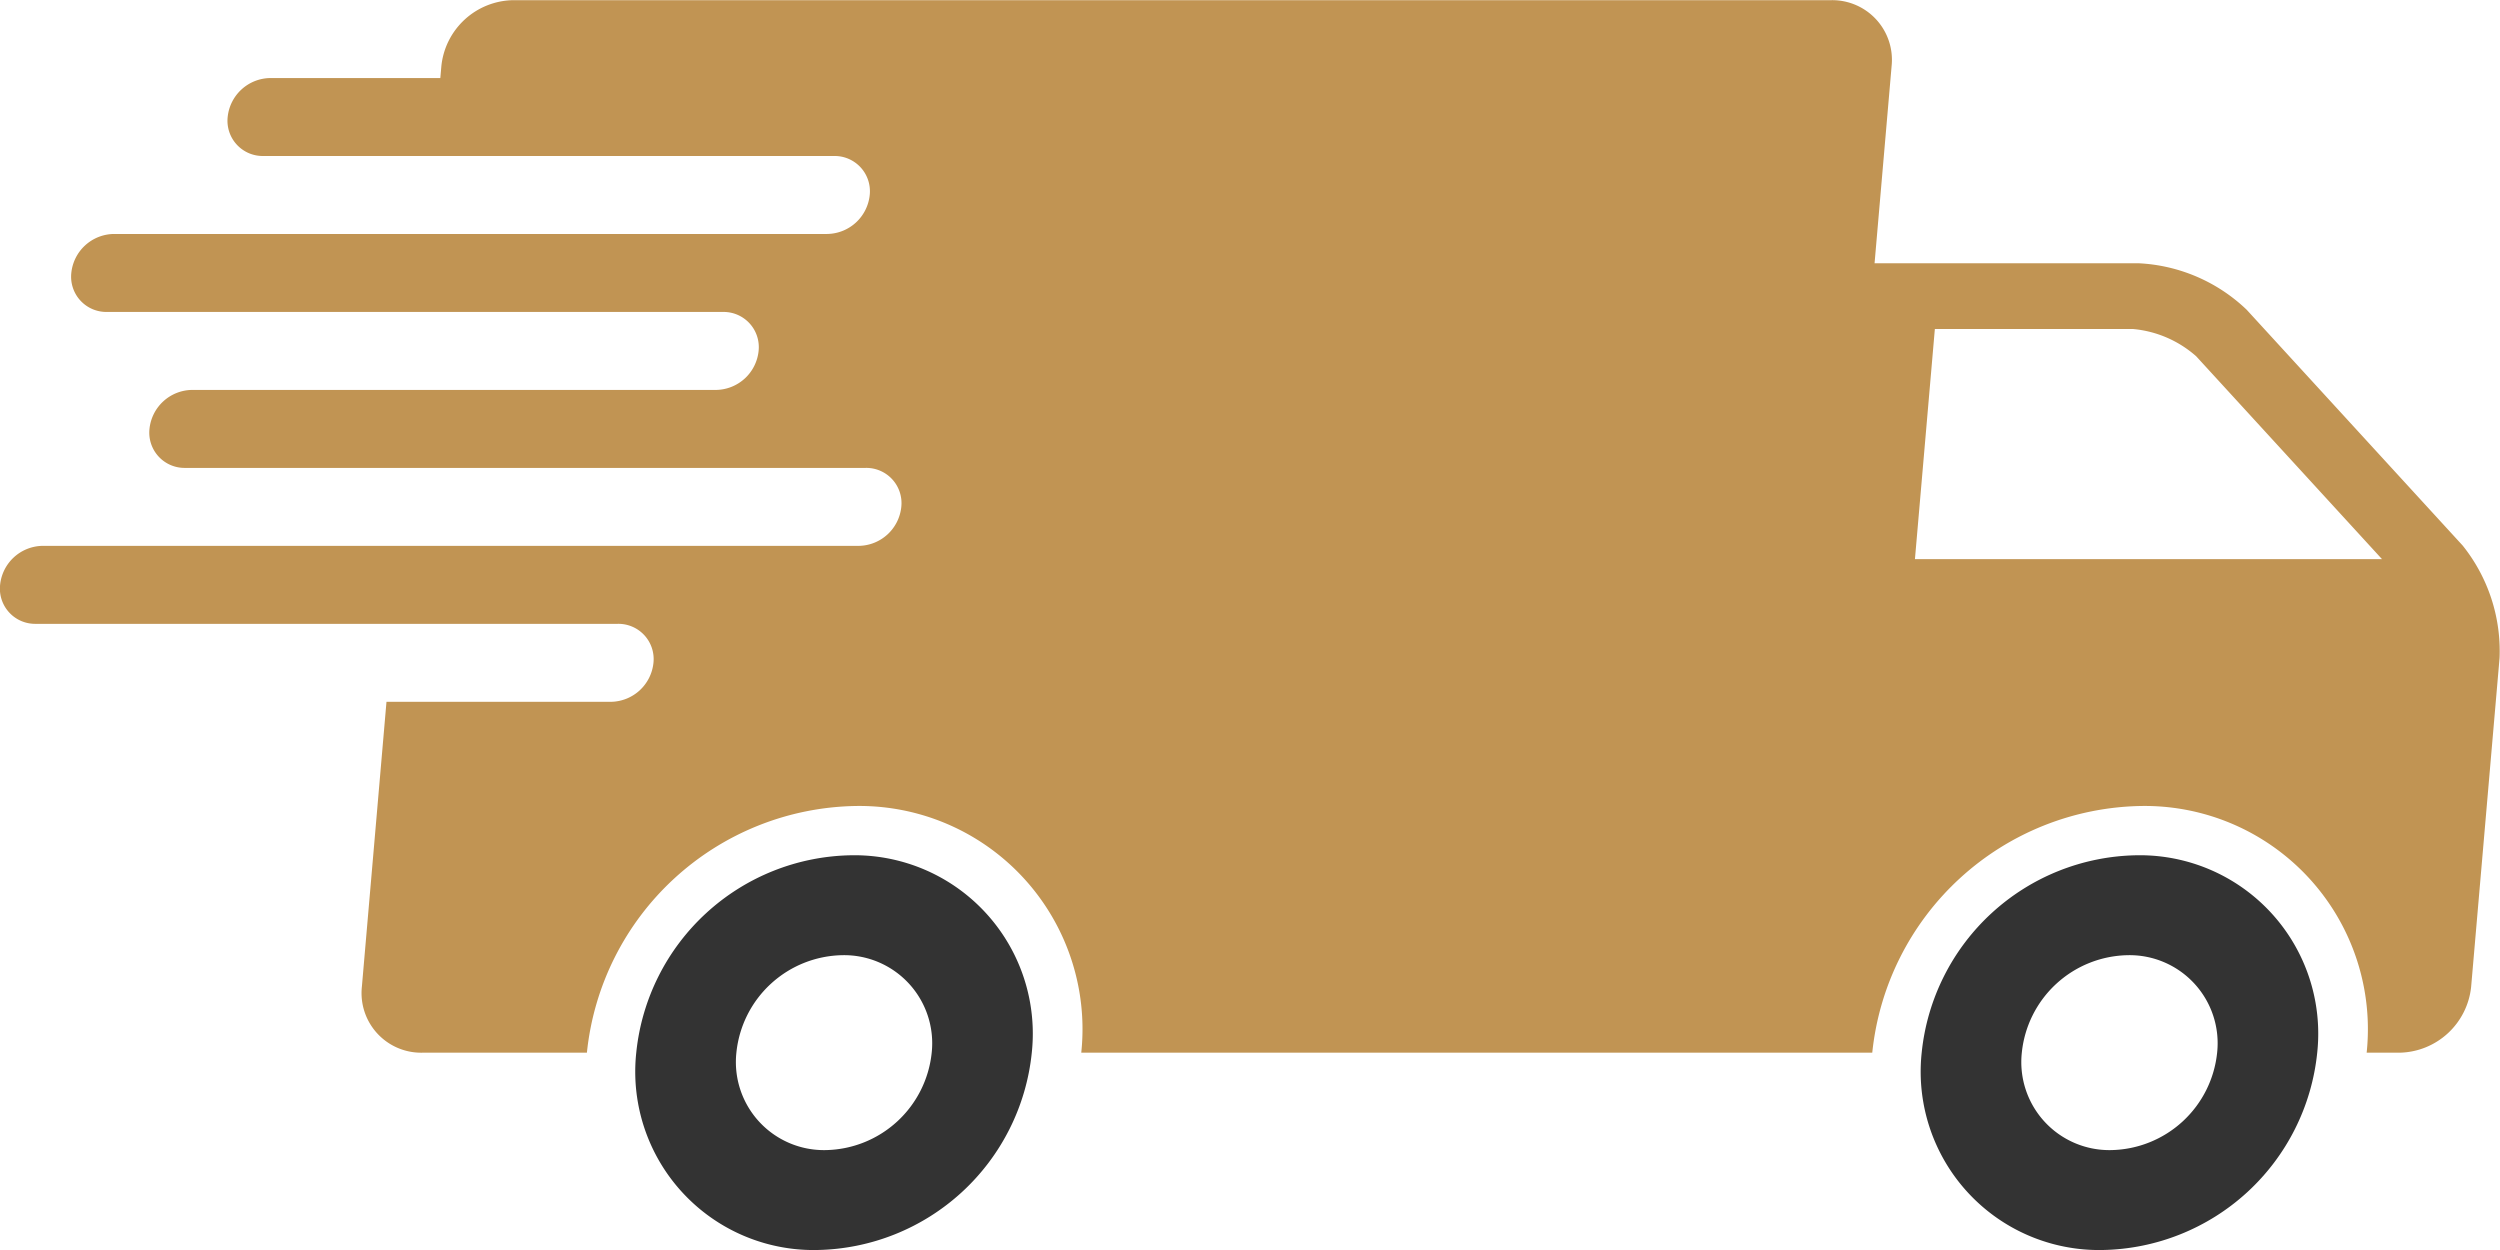
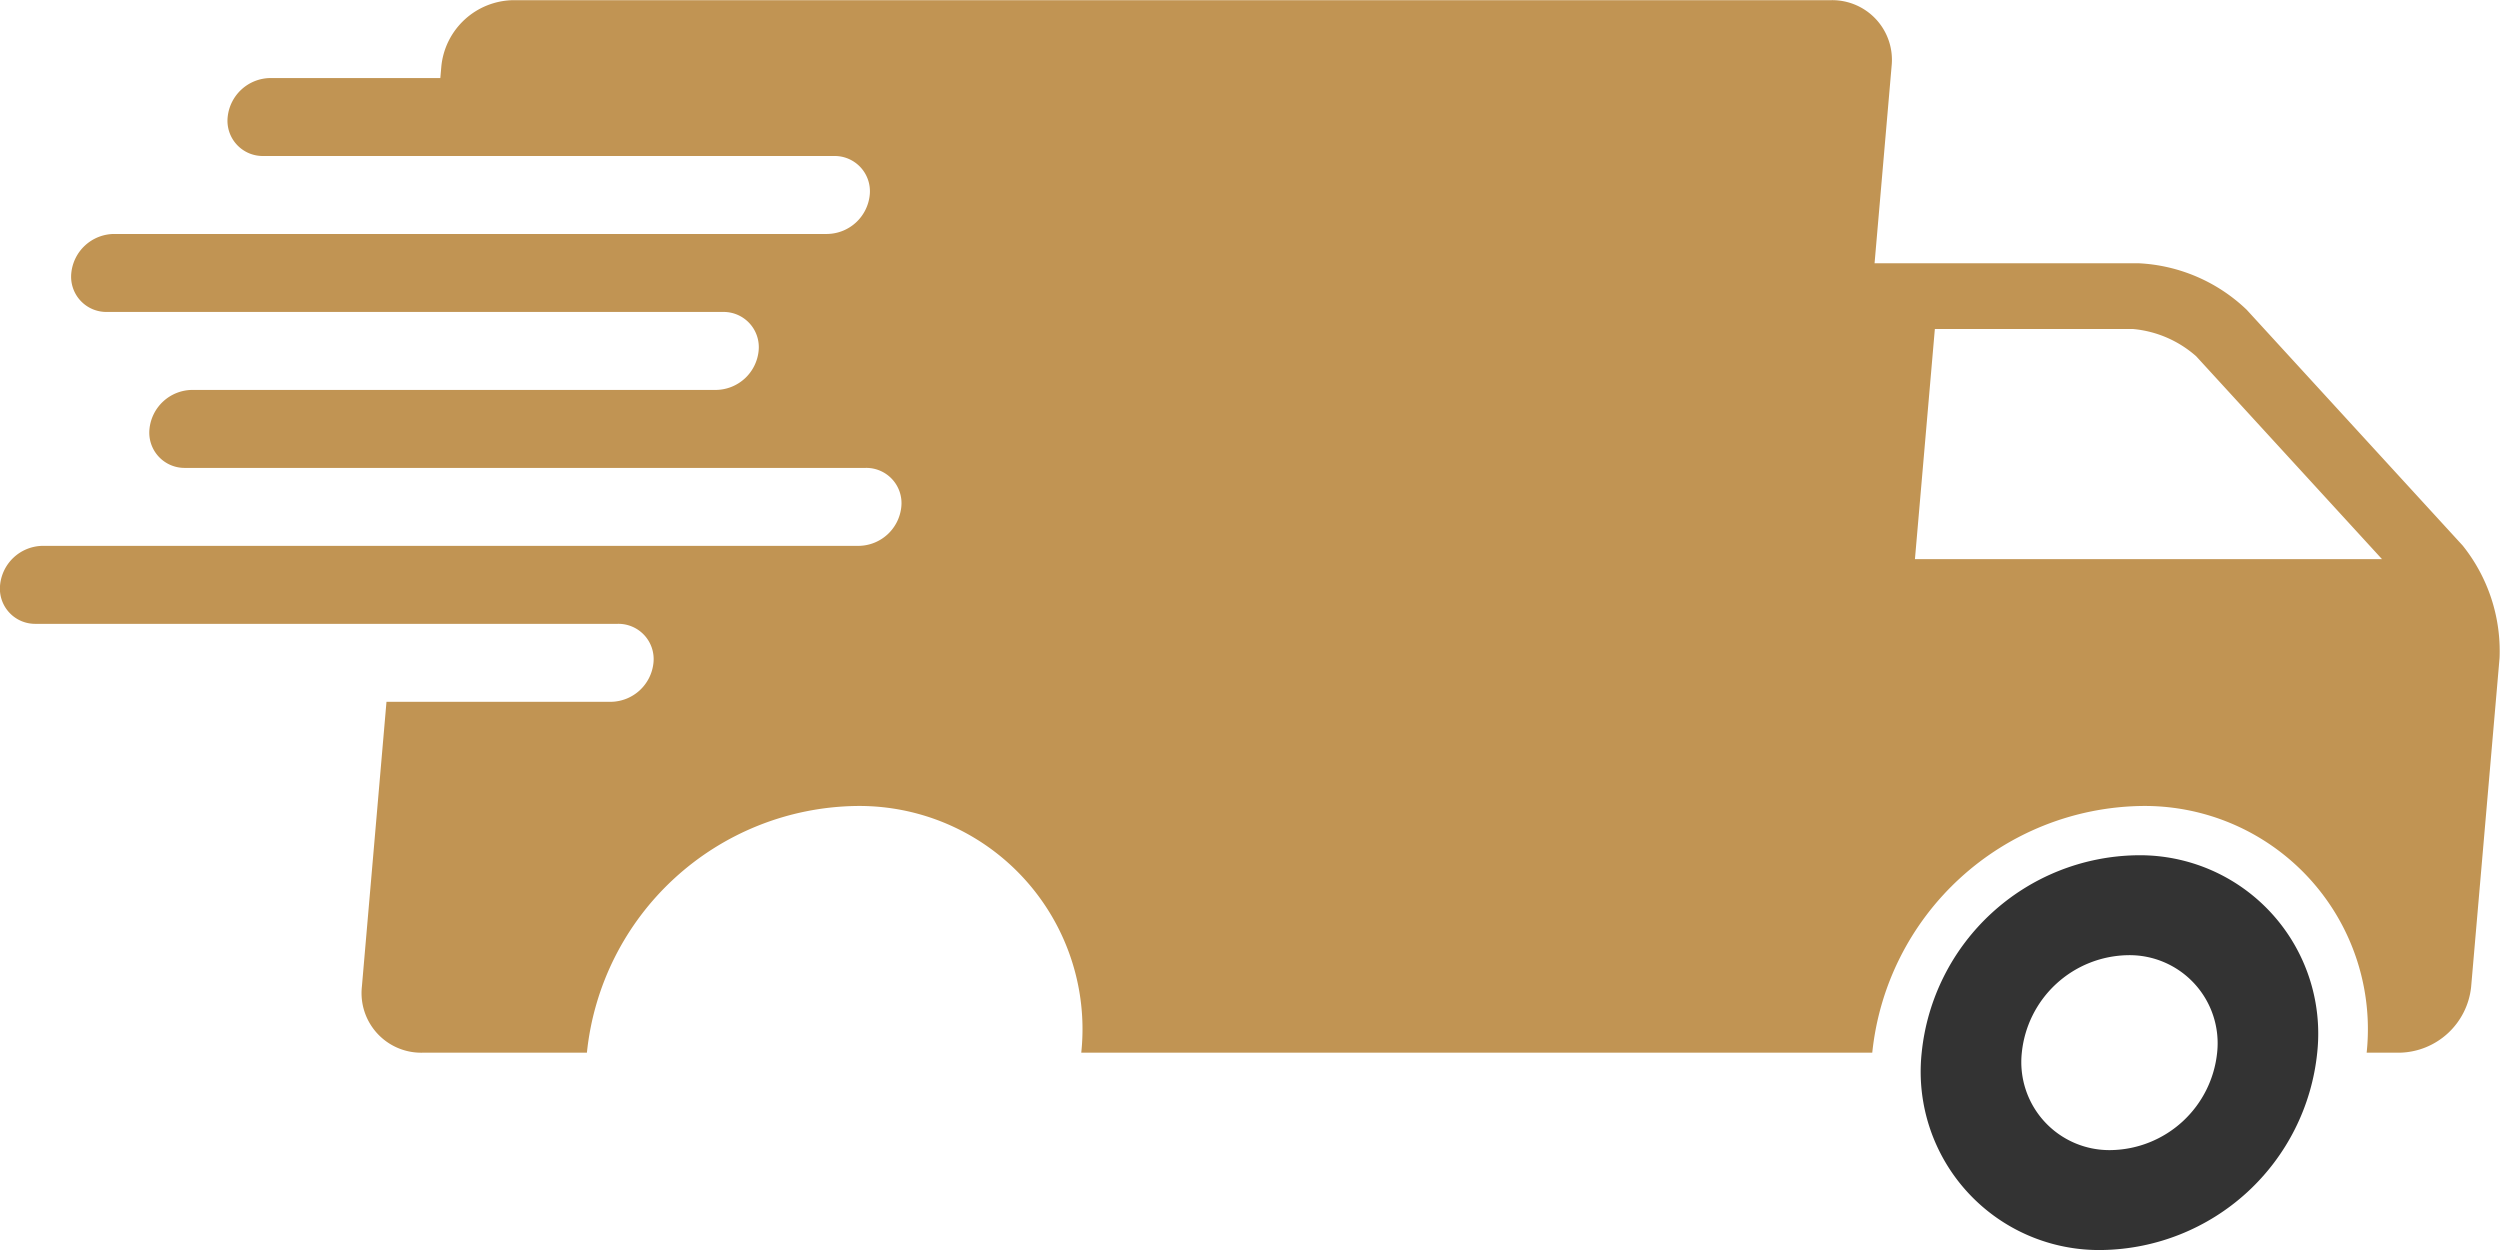
<svg xmlns="http://www.w3.org/2000/svg" width="129.365" height="64.683" viewBox="0 0 129.365 64.683">
  <g transform="translate(0 0)">
-     <path d="M1410.187,3142.915a11.365,11.365,0,0,0-11.115,10.212,9.231,9.231,0,0,0,9.352,10.214,11.367,11.367,0,0,0,11.115-10.212A9.231,9.231,0,0,0,1410.187,3142.915Zm-1.317,15.256a4.557,4.557,0,0,1-4.617-5.042,5.611,5.611,0,0,1,5.488-5.044,4.558,4.558,0,0,1,4.619,5.044A5.615,5.615,0,0,1,1408.87,3158.171Z" transform="translate(-1366.148 -3098.658)" fill="#333" />
    <path d="M1489.325,3121.161l-11.175-12.2a8.688,8.688,0,0,0-5.616-2.409h-13.642l.883-10.213a3.088,3.088,0,0,0-3.118-3.4h-68.221a3.8,3.8,0,0,0-3.705,3.4l-.055.63h-8.809a2.244,2.244,0,0,0-2.195,2.017,1.823,1.823,0,0,0,1.847,2.016h29.529a1.825,1.825,0,0,1,1.848,2.018,2.246,2.246,0,0,1-2.2,2.017h-36.92a2.244,2.244,0,0,0-2.195,2.018,1.823,1.823,0,0,0,1.847,2.017H1399.3a1.822,1.822,0,0,1,1.846,2.017,2.246,2.246,0,0,1-2.195,2.018h-27.125a2.244,2.244,0,0,0-2.2,2.017,1.824,1.824,0,0,0,1.847,2.018h35.21a1.823,1.823,0,0,1,1.847,2.017,2.245,2.245,0,0,1-2.195,2.017h-42.244a2.244,2.244,0,0,0-2.195,2.018,1.822,1.822,0,0,0,1.846,2.017h30.115a1.825,1.825,0,0,1,1.848,2.017,2.245,2.245,0,0,1-2.2,2.018H1381.89l-1.274,14.751a3.085,3.085,0,0,0,3.117,3.406h8.528a14.221,14.221,0,0,1,13.893-12.766,11.549,11.549,0,0,1,11.688,12.766h40.931a14.227,14.227,0,0,1,13.895-12.766,11.551,11.551,0,0,1,11.688,12.766h1.7a3.8,3.8,0,0,0,3.706-3.406l1.471-17.019A8.735,8.735,0,0,0,1489.325,3121.161Zm-28.344.705,1.031-11.913h10.233a5.714,5.714,0,0,1,3.288,1.411l9.618,10.5h-24.17Z" transform="translate(-1361.891 -3092.93)" fill="#c19453" />
    <path d="M1485.312,3142.915a11.366,11.366,0,0,0-11.115,10.212,9.23,9.23,0,0,0,9.351,10.214,11.366,11.366,0,0,0,11.116-10.212A9.231,9.231,0,0,0,1485.312,3142.915Zm-1.319,15.256a4.555,4.555,0,0,1-4.615-5.042,5.612,5.612,0,0,1,5.489-5.044,4.557,4.557,0,0,1,4.618,5.044A5.618,5.618,0,0,1,1483.993,3158.171Z" transform="translate(-1374.757 -3098.658)" fill="#333" />
  </g>
</svg>